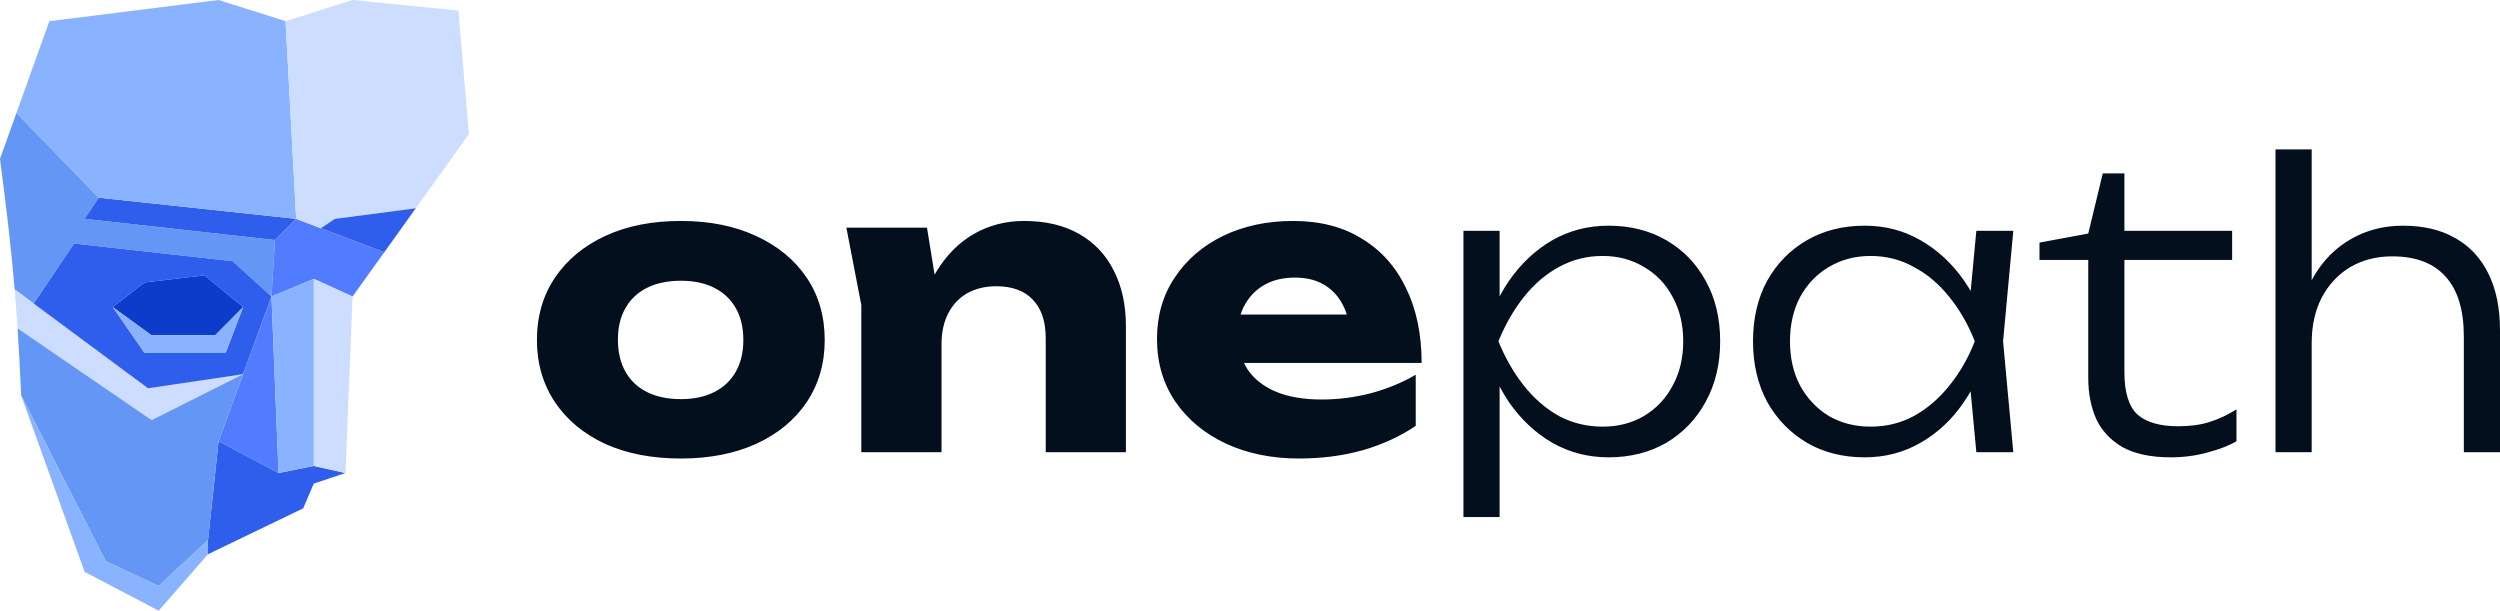
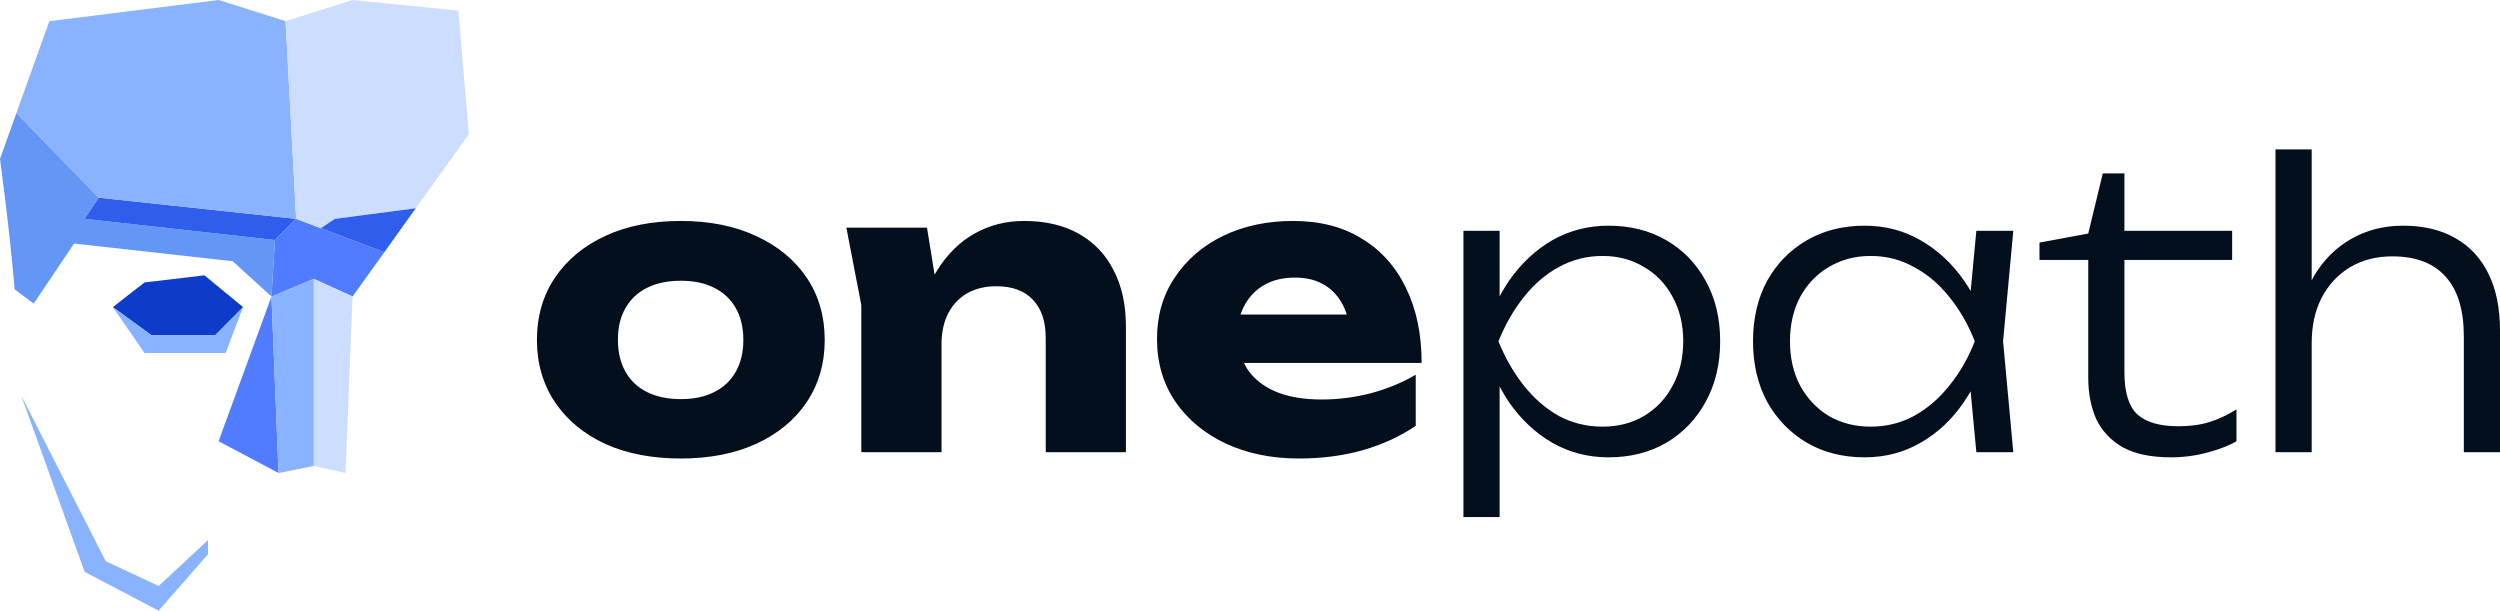
<svg xmlns="http://www.w3.org/2000/svg" width="131" height="32" viewBox="0 0 131 32" fill="none">
  <path d="M0 8.324C0.347 10.989 0.586 13.008 0.768 15.167L1.767 15.907L3.88 12.763L12.193 13.688L14.225 15.537L14.41 12.578L4.434 11.468L5.173 10.358L0.862 5.919L0 8.324Z" fill="#6496F5" />
-   <path d="M7.944 22.011L12.738 19.607L7.759 20.347L1.767 15.907L0.768 15.168C0.824 15.825 0.874 16.496 0.92 17.202L7.944 22.011Z" fill="#CCDDFF" />
-   <path fill-rule="evenodd" clip-rule="evenodd" d="M12.738 19.607L14.225 15.538L12.193 13.688L3.88 12.763L1.767 15.908L7.759 20.347L12.738 19.607ZM5.912 16.093L7.574 14.798L10.715 14.428L12.738 16.093L11.823 18.497H7.574L5.912 16.093Z" fill="#305EEC" />
  <path d="M7.574 14.798L5.912 16.093L7.944 17.572H11.269L12.738 16.093L10.715 14.428L7.574 14.798Z" fill="#0D3BCA" />
  <path d="M11.823 18.497L12.738 16.093L11.269 17.573H7.944L5.912 16.093L7.574 18.497H11.823Z" fill="#89B2FF" />
  <path d="M15.518 11.468L5.173 10.358L4.434 11.468L14.41 12.578L15.518 11.468Z" fill="#305EEC" />
  <path d="M14.964 1.11L11.454 0L2.586 1.11L0.862 5.919L5.173 10.358L15.518 11.468L14.964 1.11Z" fill="#89B2FF" />
  <path d="M14.225 15.537L16.442 14.613L18.474 15.537L20.137 13.217L16.811 11.958L15.518 11.468L14.41 12.578L14.225 15.537Z" fill="#527CFF" />
  <path d="M24.57 7.029L24.016 0.555L18.474 0L14.964 1.11L15.518 11.468L16.811 11.958L17.55 11.468L21.787 10.913L24.57 7.029Z" fill="#CCDDFF" />
  <path d="M16.811 11.958L20.137 13.217L21.787 10.913L17.55 11.468L16.811 11.958Z" fill="#305EEC" />
  <path d="M14.595 24.786L14.225 15.538L12.738 19.607L11.454 23.121L14.595 24.786Z" fill="#527CFF" />
-   <path d="M10.9 29.041L15.888 26.636L16.442 25.341L18.105 24.786L16.442 24.416L14.594 24.786L11.454 23.122L10.9 28.301V29.041Z" fill="#305EEC" />
-   <path d="M1.109 20.717L5.542 29.411L8.313 30.706L10.9 28.301L11.454 23.122L12.738 19.607L7.944 22.012L0.92 17.203C0.99 18.268 1.051 19.414 1.109 20.717Z" fill="#6496F5" />
  <path d="M1.109 20.717L4.434 29.965L8.313 32L10.9 29.041V28.301L8.313 30.705L5.542 29.41L1.109 20.717Z" fill="#89B2FF" />
  <path fill-rule="evenodd" clip-rule="evenodd" d="M18.474 15.538L18.105 24.786L16.442 24.416V14.613L18.474 15.538Z" fill="#CCDDFF" />
  <path d="M16.442 14.613L14.225 15.538L14.594 24.786L16.442 24.416V14.613Z" fill="#89B2FF" />
  <path d="M35.675 24.026C34.164 24.026 32.846 23.771 31.72 23.263C30.593 22.741 29.714 22.013 29.082 21.079C28.451 20.131 28.135 19.045 28.135 17.823C28.135 16.572 28.451 15.48 29.082 14.546C29.714 13.612 30.593 12.883 31.72 12.361C32.846 11.839 34.164 11.578 35.675 11.578C37.172 11.578 38.484 11.839 39.61 12.361C40.75 12.883 41.636 13.612 42.268 14.546C42.9 15.48 43.215 16.572 43.215 17.823C43.215 19.045 42.9 20.131 42.268 21.079C41.636 22.013 40.75 22.741 39.61 23.263C38.484 23.771 37.172 24.026 35.675 24.026ZM35.675 20.914C36.362 20.914 36.946 20.79 37.426 20.543C37.921 20.296 38.298 19.939 38.559 19.471C38.82 19.004 38.951 18.455 38.951 17.823C38.951 17.163 38.82 16.607 38.559 16.153C38.298 15.686 37.921 15.329 37.426 15.082C36.946 14.835 36.362 14.711 35.675 14.711C34.988 14.711 34.398 14.835 33.903 15.082C33.409 15.329 33.031 15.686 32.77 16.153C32.509 16.607 32.379 17.156 32.379 17.802C32.379 18.448 32.509 19.004 32.77 19.471C33.031 19.939 33.409 20.296 33.903 20.543C34.398 20.79 34.988 20.914 35.675 20.914ZM44.35 11.929H48.574L49.336 16.627V23.696H45.133V15.988L44.35 11.929ZM53.663 11.578C54.789 11.578 55.75 11.805 56.547 12.258C57.343 12.712 57.948 13.351 58.36 14.175C58.786 14.999 58.998 15.975 58.998 17.101V23.696H54.796V17.72C54.796 16.84 54.569 16.167 54.116 15.7C53.676 15.233 53.038 14.999 52.2 14.999C51.623 14.999 51.115 15.123 50.675 15.37C50.249 15.618 49.92 15.968 49.686 16.421C49.453 16.875 49.336 17.41 49.336 18.029L48.038 17.349C48.203 16.099 48.553 15.047 49.089 14.196C49.624 13.33 50.284 12.677 51.067 12.238C51.849 11.798 52.715 11.578 53.663 11.578ZM68.065 24.026C66.636 24.026 65.359 23.765 64.233 23.242C63.12 22.72 62.241 21.992 61.596 21.058C60.95 20.11 60.627 19.011 60.627 17.761C60.627 16.538 60.936 15.466 61.555 14.546C62.173 13.612 63.017 12.883 64.088 12.361C65.174 11.839 66.396 11.578 67.756 11.578C69.171 11.578 70.372 11.887 71.361 12.506C72.364 13.11 73.133 13.969 73.669 15.082C74.218 16.195 74.493 17.507 74.493 19.018H64.027V16.483H72.123L70.743 17.369C70.688 16.765 70.537 16.256 70.29 15.844C70.043 15.418 69.713 15.095 69.301 14.876C68.903 14.656 68.422 14.546 67.859 14.546C67.24 14.546 66.712 14.67 66.272 14.917C65.833 15.164 65.49 15.508 65.242 15.947C64.995 16.373 64.871 16.875 64.871 17.452C64.871 18.194 65.036 18.826 65.366 19.348C65.709 19.856 66.204 20.247 66.849 20.522C67.508 20.797 68.312 20.934 69.26 20.934C70.125 20.934 70.983 20.824 71.835 20.605C72.7 20.371 73.483 20.048 74.184 19.636V22.315C73.373 22.865 72.446 23.291 71.402 23.593C70.372 23.881 69.26 24.026 68.065 24.026ZM76.684 12.093H78.58V16.483L78.477 16.854V18.729L78.58 19.327V27.096H76.684V12.093ZM77.694 17.884C77.996 16.675 78.456 15.618 79.074 14.711C79.706 13.804 80.461 13.097 81.34 12.588C82.233 12.08 83.215 11.826 84.286 11.826C85.426 11.826 86.436 12.08 87.315 12.588C88.194 13.097 88.881 13.804 89.375 14.711C89.883 15.618 90.137 16.675 90.137 17.884C90.137 19.08 89.883 20.138 89.375 21.058C88.881 21.965 88.194 22.679 87.315 23.201C86.436 23.71 85.426 23.964 84.286 23.964C83.215 23.964 82.233 23.71 81.34 23.201C80.461 22.693 79.706 21.985 79.074 21.079C78.456 20.158 77.996 19.093 77.694 17.884ZM88.201 17.884C88.201 17.005 88.015 16.229 87.644 15.556C87.287 14.883 86.786 14.36 86.141 13.989C85.509 13.605 84.788 13.412 83.977 13.412C83.153 13.412 82.391 13.605 81.69 13.989C81.004 14.36 80.392 14.883 79.857 15.556C79.321 16.229 78.875 17.005 78.518 17.884C78.875 18.764 79.321 19.54 79.857 20.213C80.392 20.886 81.004 21.415 81.69 21.8C82.391 22.171 83.153 22.356 83.977 22.356C84.788 22.356 85.509 22.171 86.141 21.8C86.786 21.415 87.287 20.886 87.644 20.213C88.015 19.54 88.201 18.764 88.201 17.884ZM103.56 23.696L103.148 19.306L103.663 17.884L103.148 16.483L103.56 12.093H105.497L104.961 17.884L105.497 23.696H103.56ZM104.302 17.884C104 19.093 103.533 20.158 102.901 21.079C102.283 21.985 101.528 22.693 100.635 23.201C99.756 23.71 98.781 23.964 97.709 23.964C96.569 23.964 95.56 23.71 94.681 23.201C93.802 22.679 93.108 21.965 92.6 21.058C92.106 20.138 91.858 19.08 91.858 17.884C91.858 16.675 92.106 15.618 92.6 14.711C93.108 13.804 93.802 13.097 94.681 12.588C95.56 12.08 96.569 11.826 97.709 11.826C98.781 11.826 99.756 12.08 100.635 12.588C101.528 13.097 102.29 13.804 102.922 14.711C103.553 15.618 104.014 16.675 104.302 17.884ZM93.795 17.884C93.795 18.764 93.974 19.54 94.33 20.213C94.701 20.886 95.203 21.415 95.834 21.8C96.48 22.171 97.208 22.356 98.018 22.356C98.842 22.356 99.598 22.171 100.284 21.8C100.985 21.415 101.603 20.886 102.139 20.213C102.688 19.54 103.135 18.764 103.478 17.884C103.135 17.005 102.688 16.229 102.139 15.556C101.603 14.883 100.985 14.36 100.284 13.989C99.598 13.605 98.842 13.412 98.018 13.412C97.208 13.412 96.48 13.605 95.834 13.989C95.203 14.36 94.701 14.883 94.33 15.556C93.974 16.229 93.795 17.005 93.795 17.884ZM106.869 13.619V12.712L109.424 12.238L110.186 9.085H111.319V12.093H116.964V13.619H111.319V19.512C111.319 20.557 111.546 21.292 111.999 21.718C112.466 22.13 113.18 22.336 114.141 22.336C114.773 22.336 115.323 22.26 115.79 22.109C116.27 21.958 116.737 21.738 117.191 21.45V23.119C116.861 23.325 116.374 23.517 115.728 23.696C115.096 23.875 114.437 23.964 113.75 23.964C112.706 23.964 111.862 23.785 111.216 23.428C110.584 23.057 110.124 22.562 109.836 21.944C109.561 21.312 109.424 20.598 109.424 19.801V13.619H106.869ZM119.236 7.828H121.132V23.696H119.236V7.828ZM125.911 11.826C126.996 11.826 127.917 12.045 128.672 12.485C129.428 12.911 130.004 13.536 130.403 14.36C130.801 15.171 131 16.153 131 17.307V23.696H129.105V17.637C129.105 16.25 128.789 15.205 128.157 14.505C127.525 13.79 126.591 13.433 125.355 13.433C124.517 13.433 123.776 13.625 123.13 14.01C122.499 14.395 122.004 14.931 121.647 15.618C121.303 16.291 121.132 17.081 121.132 17.988L120.369 17.452C120.466 16.298 120.761 15.302 121.255 14.463C121.75 13.625 122.395 12.98 123.192 12.526C124.002 12.059 124.909 11.826 125.911 11.826Z" fill="#030F1D" />
</svg>